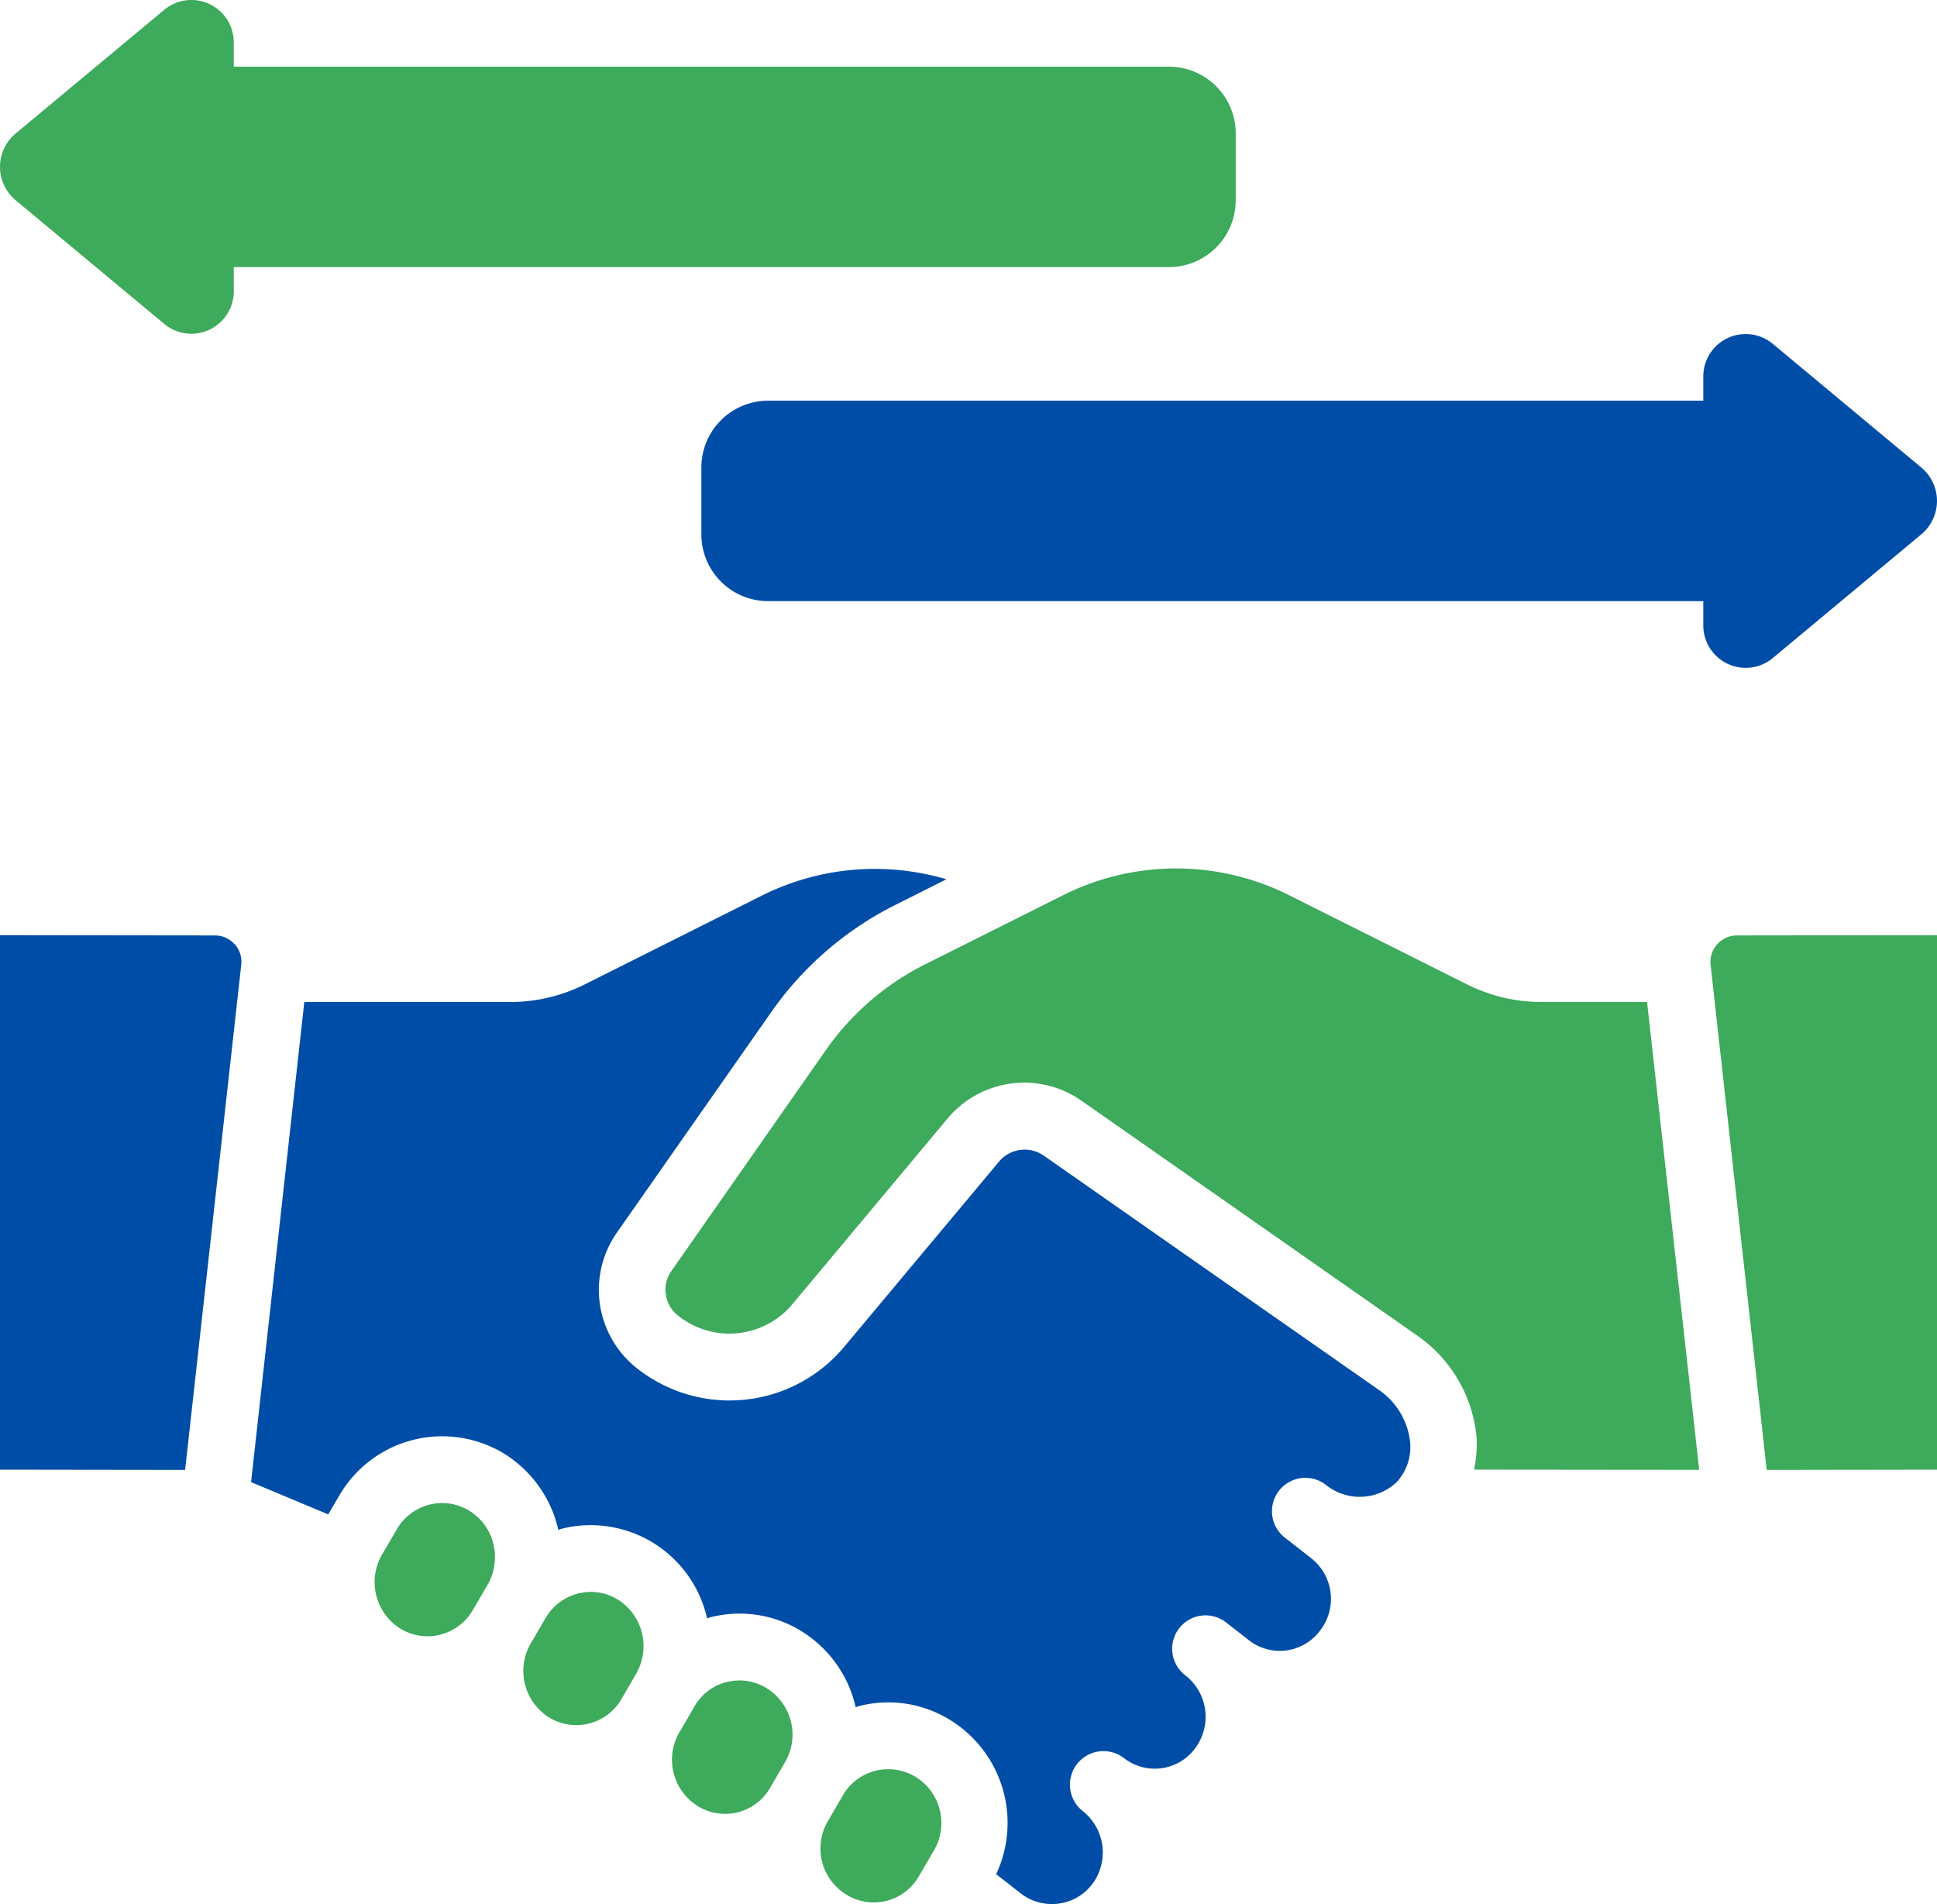
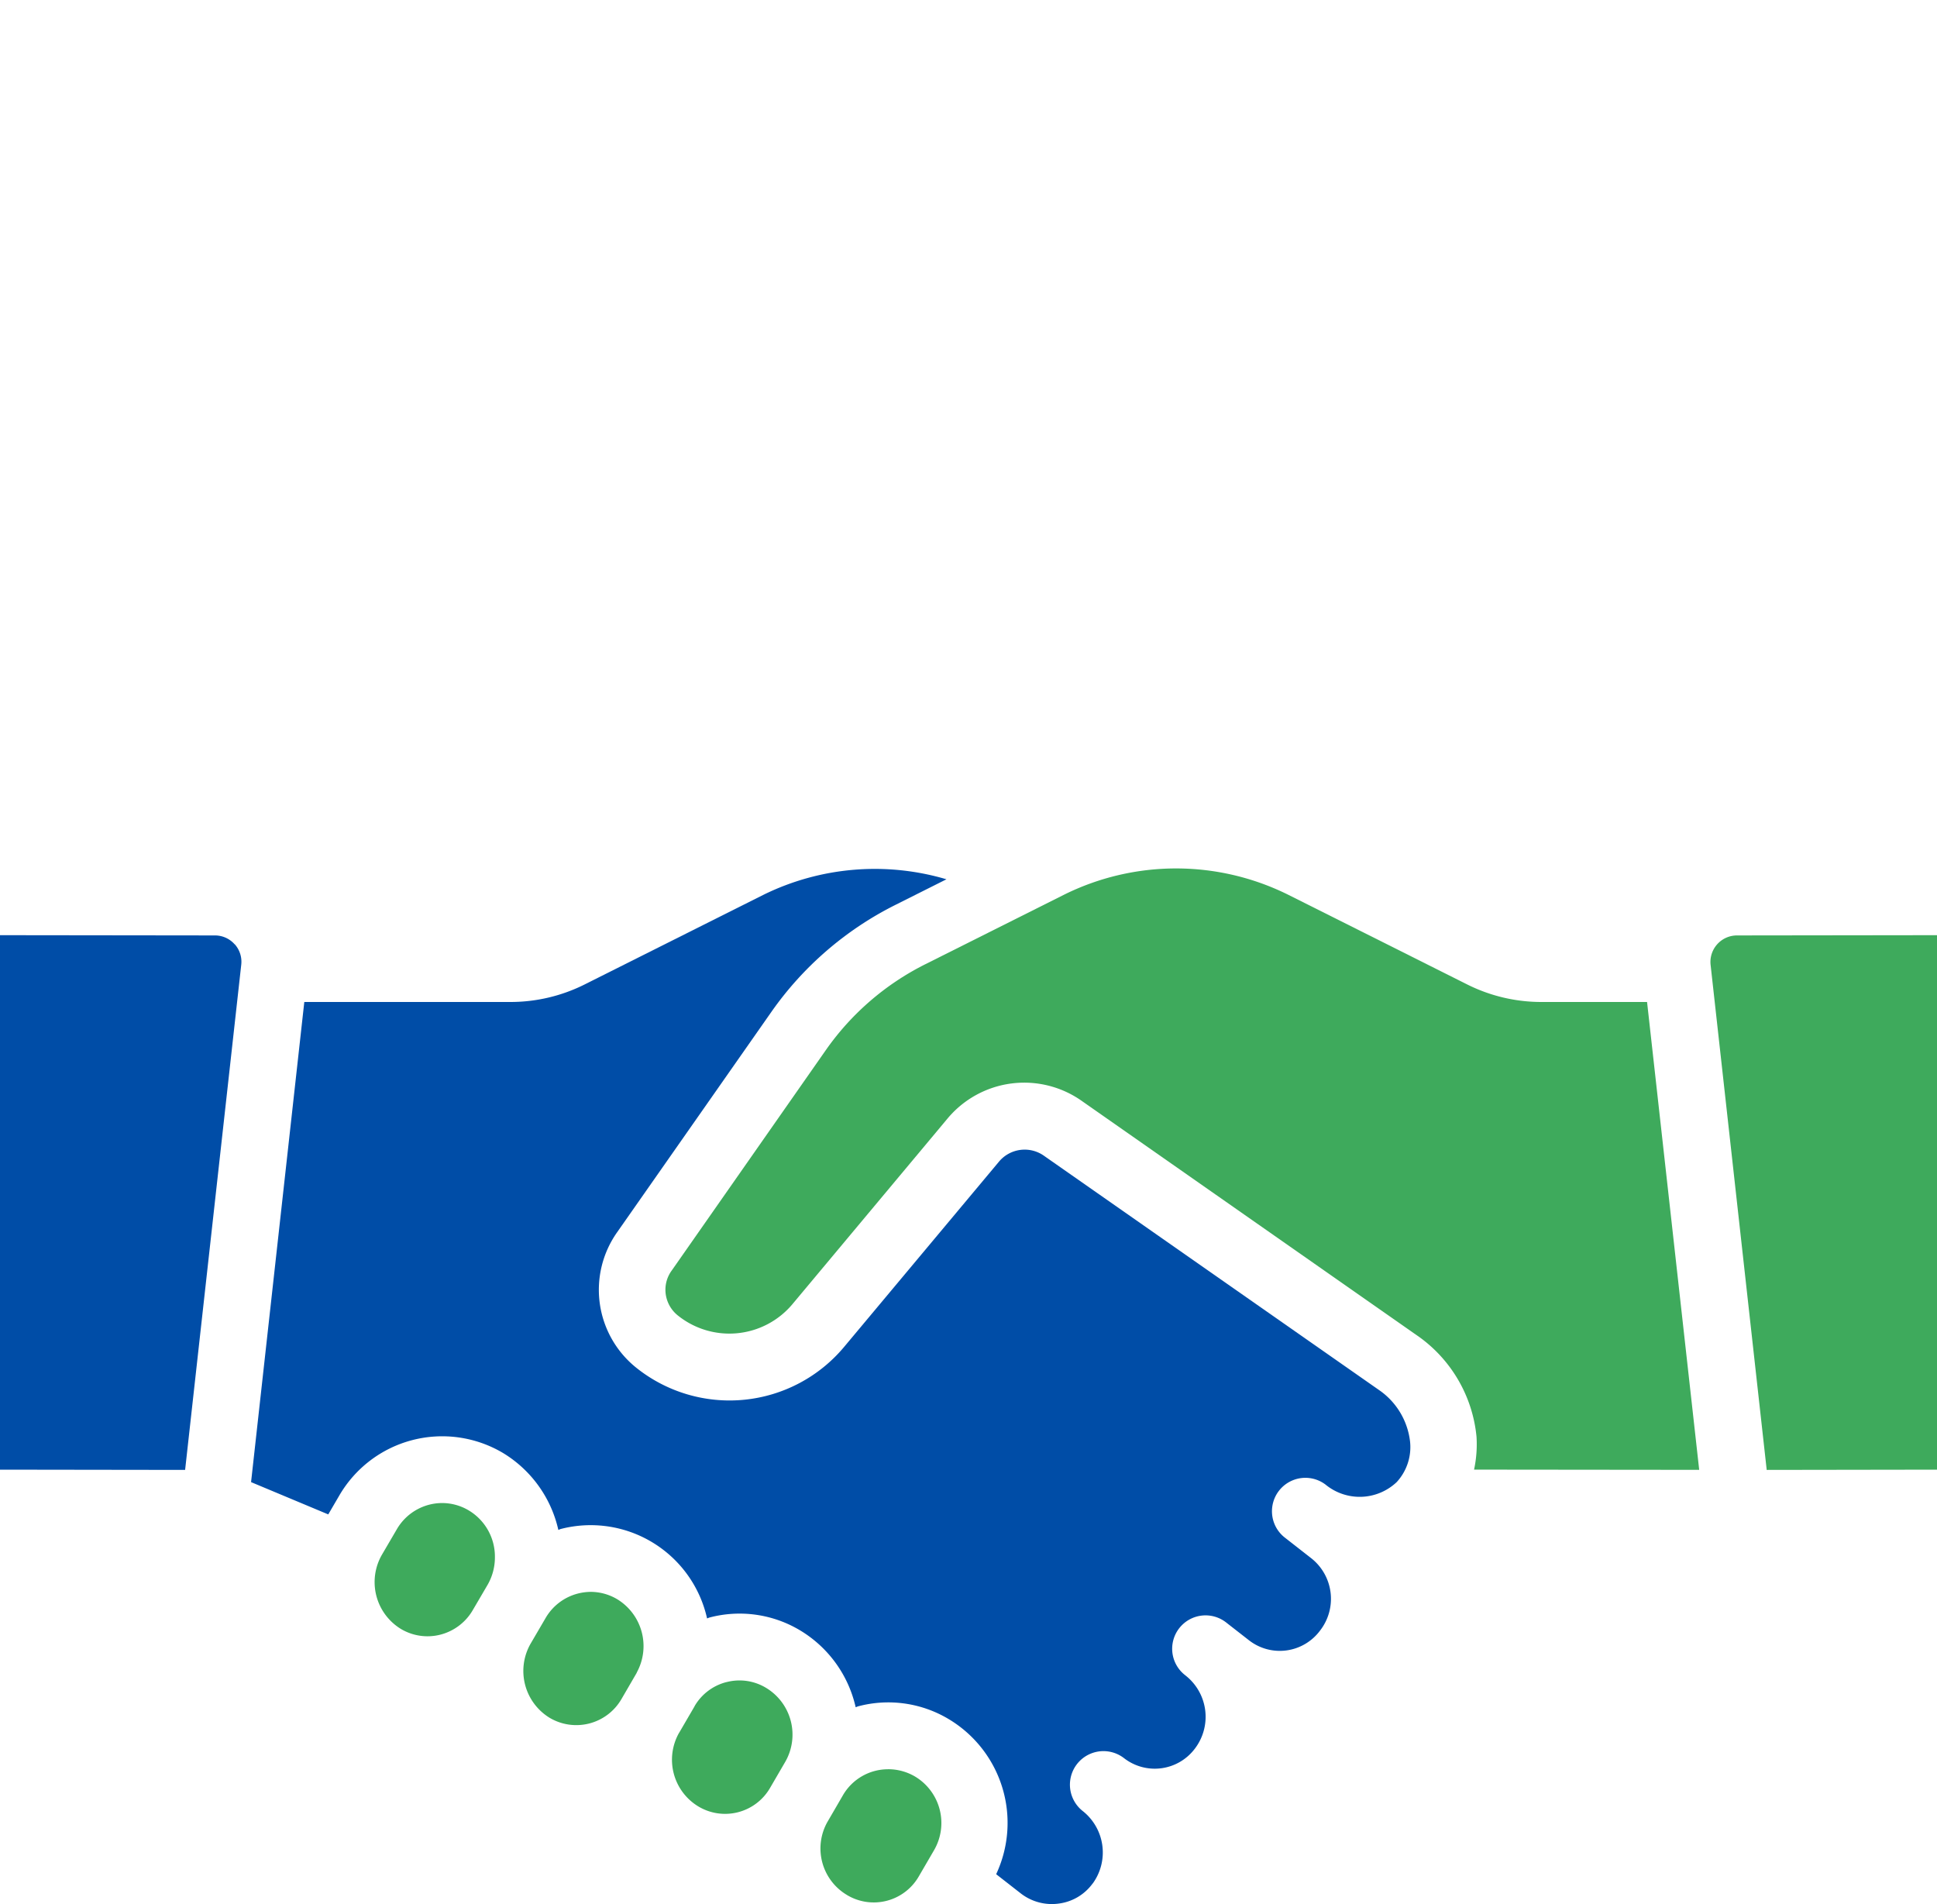
<svg xmlns="http://www.w3.org/2000/svg" id="_041---Trade-Agreement" data-name="041---Trade-Agreement" width="60" height="58.969" viewBox="0 0 60 58.969">
  <defs>
    <style>
      .cls-1, .cls-2 {
        fill: #3eaa5c;
      }

      .cls-1, .cls-3 {
        fill-rule: evenodd;
      }

      .cls-3 {
        fill: #004da7;
      }
    </style>
  </defs>
  <path id="Path" class="cls-1" d="M538.281,213.559a1.629,1.629,0,0,0-1.408.817l-.457.781a1.7,1.7,0,0,0,.584,2.3,1.609,1.609,0,0,0,1.234.176,1.629,1.629,0,0,0,1-.767l.457-.78a1.7,1.7,0,0,0,.223-.848,1.665,1.665,0,0,0-.806-1.448A1.613,1.613,0,0,0,538.281,213.559Z" transform="translate(-524.584 -167.009)" />
  <path id="Path-2" data-name="Path" class="cls-2" d="M605.97,184.255a.822.822,0,0,0-.813.913l1.738,15.64,5.276-.008V184.247Z" transform="translate(-552.17 -155.284)" />
  <path id="Path-3" data-name="Path" class="cls-3" d="M524.116,184.528a.813.813,0,0,0-.611-.273l-6.656-.008V200.8l5.734.008,1.738-15.64a.812.812,0,0,0-.2-.639Z" transform="translate(-516.849 -155.284)" />
  <path id="Path-4" data-name="Path" class="cls-1" d="M553.225,222.767a1.6,1.6,0,0,0-.979.736.384.384,0,0,1-.019.037l-.457.784-.008.011a1.69,1.69,0,0,0,.6,2.285,1.609,1.609,0,0,0,2.216-.574l.47-.807a1.691,1.691,0,0,0-.594-2.295,1.59,1.59,0,0,0-1.227-.176Z" transform="translate(-530.726 -170.671)" />
  <path id="Path-5" data-name="Path" class="cls-1" d="M545.959,218.143a1.663,1.663,0,0,0-.407.053,1.623,1.623,0,0,0-1,.763l-.458.783a1.7,1.7,0,0,0,.584,2.3,1.617,1.617,0,0,0,2.225-.575l.007-.012.469-.807v-.007a1.7,1.7,0,0,0-.6-2.267,1.617,1.617,0,0,0-.823-.231Z" transform="translate(-527.655 -168.842)" />
  <path id="Path-6" data-name="Path" class="cls-3" d="M545.692,181.622l-5.548,2.781a5.133,5.133,0,0,1-2.305.543H531.46l-1.649,14.87,2.391,1,.336-.575a3.688,3.688,0,0,1,5.081-1.325,3.746,3.746,0,0,1,1.71,2.38c.027-.007.05-.022.077-.029a3.694,3.694,0,0,1,4.53,2.77c.026-.007.05-.02.077-.028a3.644,3.644,0,0,1,2.807.4,3.735,3.735,0,0,1,1.719,2.379c.028-.007.052-.022.08-.029a3.639,3.639,0,0,1,2.807.4,3.745,3.745,0,0,1,1.465,4.8l.769.6a1.568,1.568,0,0,0,1.169.31,1.537,1.537,0,0,0,1.034-.6l.037-.047a1.636,1.636,0,0,0-.32-2.213,1.039,1.039,0,1,1,1.27-1.645,1.553,1.553,0,0,0,2.19-.286,1.626,1.626,0,0,0-.28-2.27l-.017-.014a1.034,1.034,0,0,1,1.268-1.634.245.245,0,0,1,.028.022l.68.53a1.552,1.552,0,0,0,2.2-.292,1.6,1.6,0,0,0-.283-2.258l-.82-.641a1.035,1.035,0,0,1,1.274-1.631,1.667,1.667,0,0,0,2.206-.073,1.6,1.6,0,0,0,.417-1.244,2.248,2.248,0,0,0-.917-1.577l-10.414-7.28a1.036,1.036,0,0,0-1.408.18l-4.8,5.741a4.625,4.625,0,0,1-6.428.639,3.091,3.091,0,0,1-.587-4.211l4.764-6.805a10.345,10.345,0,0,1,3.851-3.323l1.577-.791A7.819,7.819,0,0,0,545.692,181.622Z" transform="translate(-522.034 -153.914)" />
  <path id="Path-7" data-name="Path" class="cls-1" d="M561.3,227.3a1.615,1.615,0,0,0-1.393.8l-.185.319-.291.5a1.674,1.674,0,0,0,.589,2.269l.014.009a1.61,1.61,0,0,0,2.217-.573l.478-.821a1.677,1.677,0,0,0-.588-2.276,1.639,1.639,0,0,0-.842-.228Z" transform="translate(-533.794 -172.505)" />
  <path id="Path-8" data-name="Path" class="cls-1" d="M578.345,184.938a5.129,5.129,0,0,1-2.31-.546l-5.551-2.781a7.81,7.81,0,0,0-6.922,0l-4.307,2.158a8.288,8.288,0,0,0-3.081,2.659l-4.769,6.82a1.008,1.008,0,0,0-.2.6,1.022,1.022,0,0,0,.386.8,2.549,2.549,0,0,0,3.544-.346l4.8-5.744a3.094,3.094,0,0,1,4.185-.543l10.449,7.308a4.318,4.318,0,0,1,1.76,3.079,3.725,3.725,0,0,1-.076,1.019l6.974.007-1.615-14.49Z" transform="translate(-530.593 -153.906)" />
-   <path id="Path-9" data-name="Path" class="cls-2" d="M521.935,146.006A1.313,1.313,0,0,0,524.09,145v-.753h28.967a2.069,2.069,0,0,0,2.069-2.069v-2.069a2.069,2.069,0,0,0-2.069-2.069H524.09v-.753a1.313,1.313,0,0,0-2.156-1.006l-4.612,3.838a1.345,1.345,0,0,0,0,2.048Z" transform="translate(-516.849 -135.975)" />
-   <path id="Path-10" data-name="Path" class="cls-3" d="M584.093,154.529v.753H555.126a2.069,2.069,0,0,0-2.069,2.069v2.069a2.069,2.069,0,0,0,2.069,2.069h28.967v.753a1.313,1.313,0,0,0,2.154,1.009l4.612-3.841a1.346,1.346,0,0,0,0-2.048l-4.61-3.838a1.313,1.313,0,0,0-2.156,1.006Z" transform="translate(-531.332 -142.872)" />
</svg>